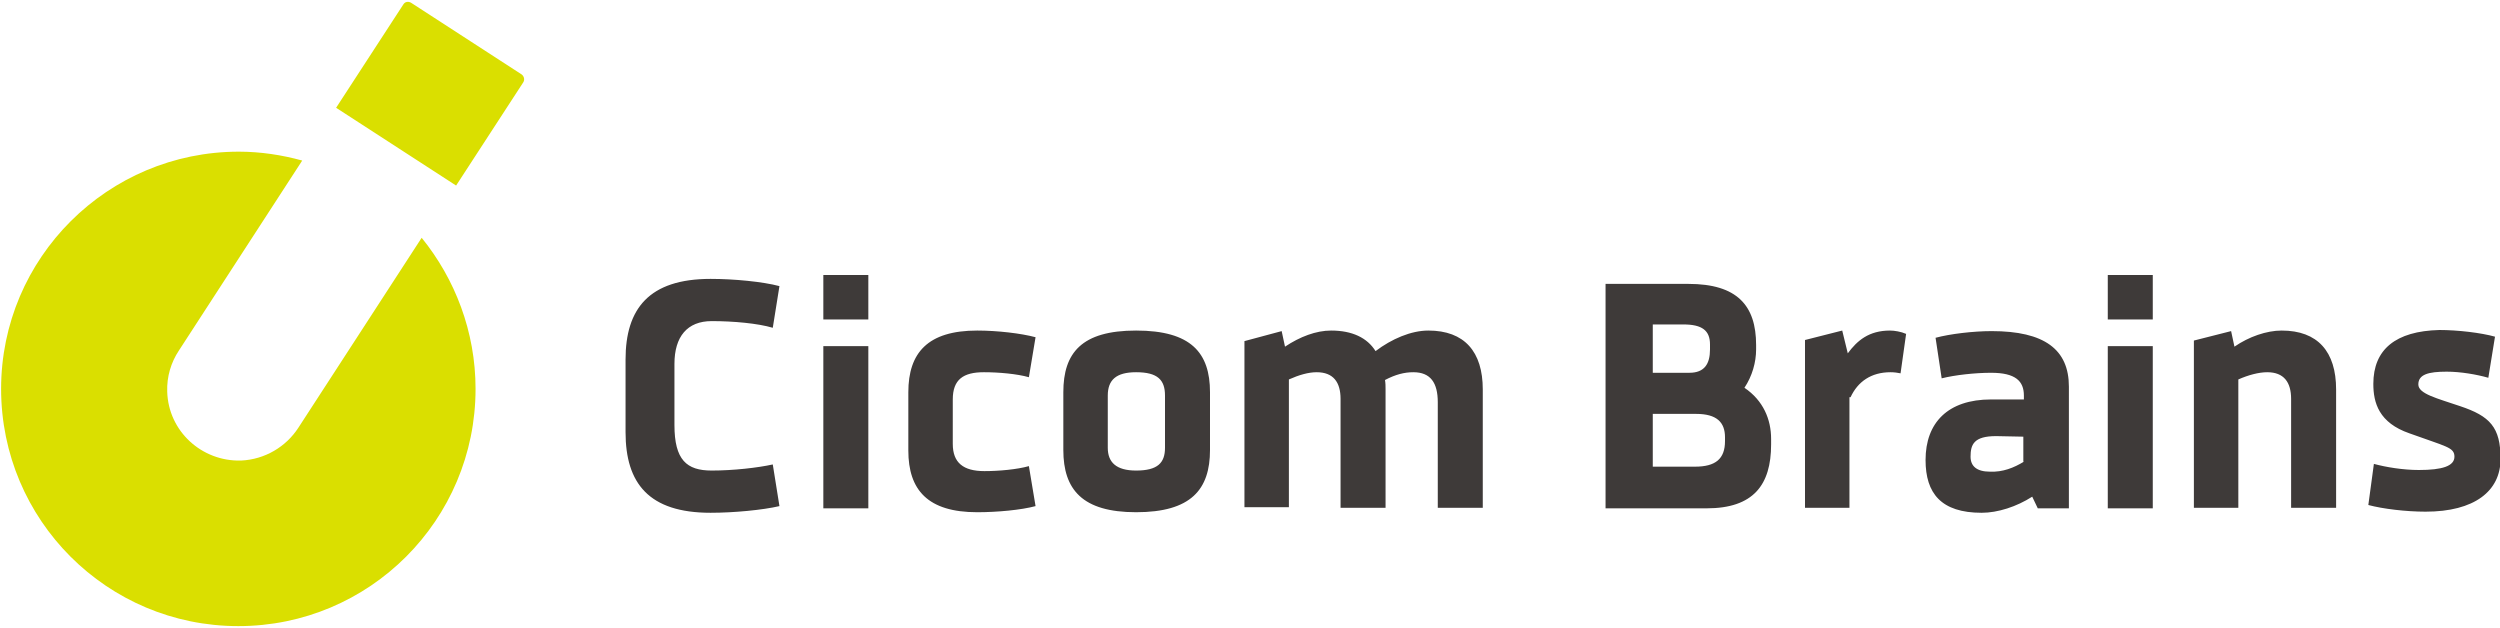
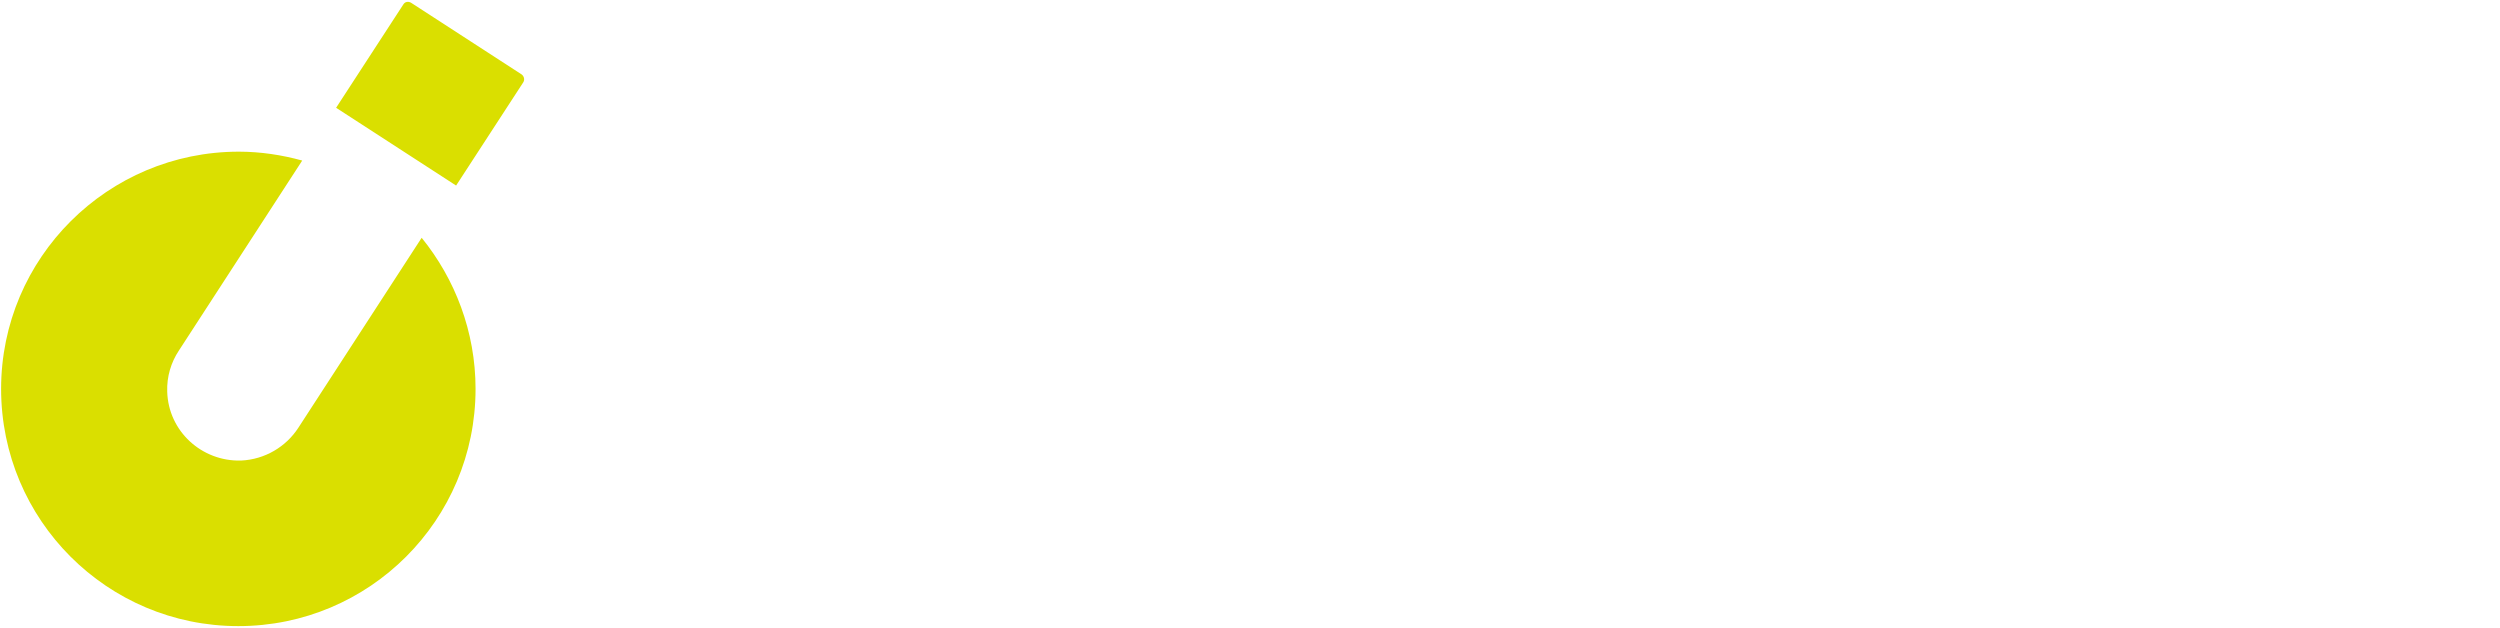
<svg xmlns="http://www.w3.org/2000/svg" version="1.1" id="symbol" x="0px" y="0px" viewBox="0 0 450 113" width="450" height="113" style="enable-background:new 0 0 450 113;" xml:space="preserve">
-   <path style="fill:#3E3A39;" d="M128.1,57.8c-4.4,0-6.7,2.8-6.7,7.7v11c0,6.3,2.2,8.2,6.7,8.2c3.9,0,8.3-0.5,11-1.1l1.2,7.5  c-3,0.7-8.2,1.2-12.4,1.2c-11.1,0-15.3-5.3-15.3-14.5V64.7c0-9.1,4.2-14.5,15.3-14.5c4.2,0,9.4,0.5,12.4,1.3l-1.2,7.5  C136.4,58.2,132,57.8,128.1,57.8 M156.3,49.5h-8.1v8h8.1V49.5z M148.2,91.5h8.1V62.3h-8.1V91.5z M387.5,49.5h-8.1v8h8.1V49.5z   M379.4,91.5h8.1V62.3h-8.1V91.5z M171.5,71.9c0-3.6,1.9-4.9,5.6-4.9c2.7,0,6,0.3,8.1,0.9l1.2-7.2c-2.6-0.7-6.9-1.2-10.5-1.2  c-8.9,0-12.4,4-12.4,11.1v10.5c0,7.1,3.5,11.1,12.4,11.1c3.6,0,7.9-0.4,10.5-1.1l-1.2-7.2c-2.1,0.6-5.4,0.9-8,0.9  c-3.8,0-5.7-1.5-5.7-4.9V71.9 M191.4,81c0,7.1,3.4,11.2,13.1,11.2c9.9,0,13.3-4.1,13.3-11.2V70.6c0-7.1-3.4-11.1-13.3-11.1  c-9.8,0-13.1,4-13.1,11.1V81z M209.7,80.6c0,2.7-1.3,4.1-5.2,4.1c-3.6,0-5.1-1.5-5.1-4.1v-9.4c0-2.8,1.5-4.2,5.1-4.2  c3.9,0,5.2,1.4,5.2,4.2V80.6z M232,68.3c1.8-0.8,3.5-1.3,5-1.3c3,0,4.3,1.8,4.3,4.8v19.6h8.1V70.1c0-0.6,0-1.1-0.1-1.7  c1.9-1,3.5-1.4,5.1-1.4c3.1,0,4.4,1.9,4.4,5.4v19h8.1V70.1c0-6.8-3.3-10.6-9.8-10.6c-3.1,0-6.6,1.5-9.5,3.7c-1.5-2.4-4.2-3.7-8-3.7  c-2.7,0-5.6,1.1-8.3,2.9l-0.6-2.8l-6.7,1.8v29.9h8V68.3 M289.1,91.5h18.1c8.4,0,11.6-4.2,11.6-11.5v-1c0-3.5-1.4-6.9-4.8-9.2  c1.4-2.1,2.1-4.6,2.1-6.9v-0.8c0-7.1-3.4-11-12.2-11h-14.9V91.5z M303,58.4c3.4,0,4.8,1.1,4.8,3.6v0.9c0,2.6-1,4.2-3.7,4.2h-6.6  v-8.7H303z M305.3,74.5c3.7,0,5.2,1.5,5.2,4.2v0.7c0,3.2-1.7,4.6-5.4,4.6h-7.6v-9.5H305.3z M333.1,71.5c1.3-2.8,3.7-4.5,7.2-4.5  c0.7,0,1.3,0.1,1.8,0.2l1-7.1c-0.9-0.4-2.1-0.6-2.9-0.6c-3.8,0-5.9,1.8-7.6,4.1l-1-4.1l-6.7,1.7v30.2h8V71.5 M366.8,91.5h5.6V69.6  c0-6.7-4.4-10-13.9-10c-3.3,0-7.5,0.5-10.1,1.2l1.1,7.3c2.4-0.6,6-1,8.9-1c4.4,0,5.9,1.5,5.9,4.1v0.7h-5.9  c-7.8,0-11.8,4.2-11.8,10.9c0,6,2.8,9.5,10.1,9.5c2.9,0,6.3-1.1,9.1-2.9L366.8,91.5z M364.3,83.1c-1.8,1.1-3.8,1.9-6.1,1.8  c-2.4,0-3.5-1-3.5-2.7c0-2.2,0.6-3.7,4.6-3.7l4.9,0.1V83.1 M402.9,68.3c1.8-0.8,3.7-1.3,5.2-1.3c3,0,4.3,1.8,4.3,4.8v19.6h8.1V70.1  c0-6.8-3.3-10.6-9.8-10.6c-2.7,0-5.9,1.1-8.5,2.9l-0.6-2.8l-6.7,1.7v30.1h8V68.3 M427.2,69.1c0,3.4,1,7,6.5,8.9  c6.6,2.4,8.1,2.5,8.1,4.2c0,1.7-2.2,2.4-6.4,2.4c-2.8,0-5.9-0.5-8.1-1.1l-1,7.4c2.6,0.7,6.8,1.2,10.3,1.2c8.8,0,13.5-3.7,13.5-9.5  c0-5.7-1.9-7.7-7.3-9.5c-4.1-1.4-7.5-2.2-7.5-3.9c0-1.8,1.8-2.3,5.1-2.3c2.5,0,5.4,0.5,7.5,1.1l1.2-7.4c-2.5-0.7-6.7-1.2-10-1.2  C431.2,59.6,427.2,62.9,427.2,69.1" />
  <path style="fill:#DADF00;" d="M94.2,14.8L82.1,33.4l-21.6-14L72.6,0.8c0.3-0.5,0.9-0.6,1.4-0.3l19.9,12.9  C94.3,13.7,94.5,14.3,94.2,14.8z M53.7,77L53.7,77c-2.2,3.4-6,5.7-10.3,5.9c-7.1,0.2-13.1-5.3-13.3-12.4c-0.1-2.7,0.7-5.3,2.1-7.4  l0,0l22.2-34.2c-3.6-1-7.5-1.6-11.4-1.6C19.4,27.3,0.2,46.4,0.2,70c0,23.6,19.1,42.7,42.7,42.7c23.6,0,42.7-19.1,42.7-42.7  c0-10.3-3.7-19.8-9.7-27.2L53.7,77z" />
</svg>